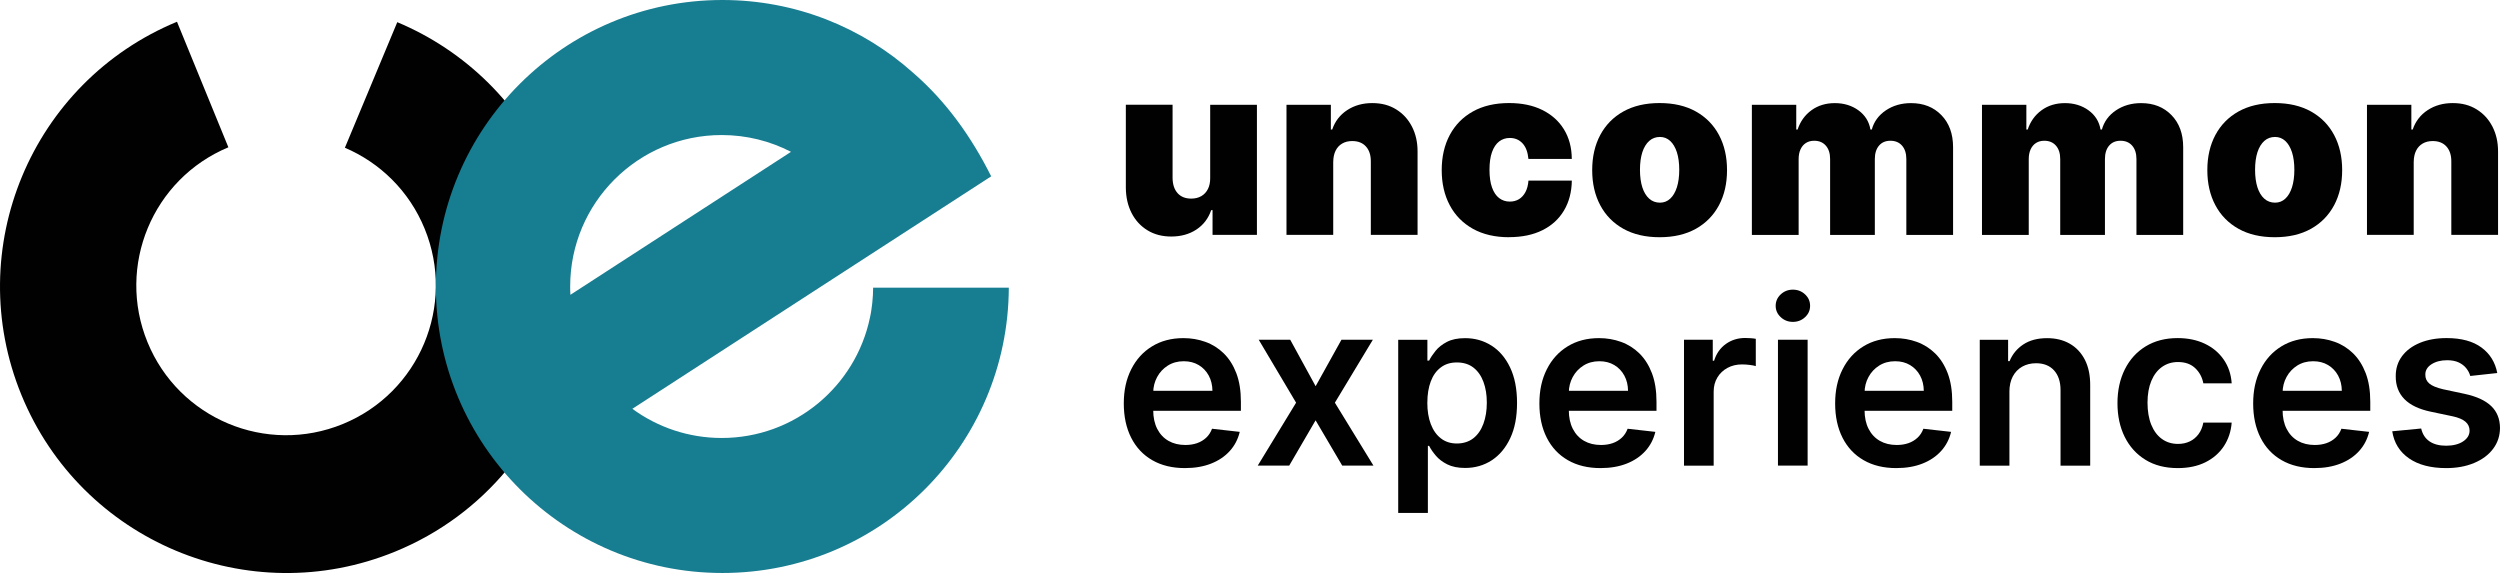
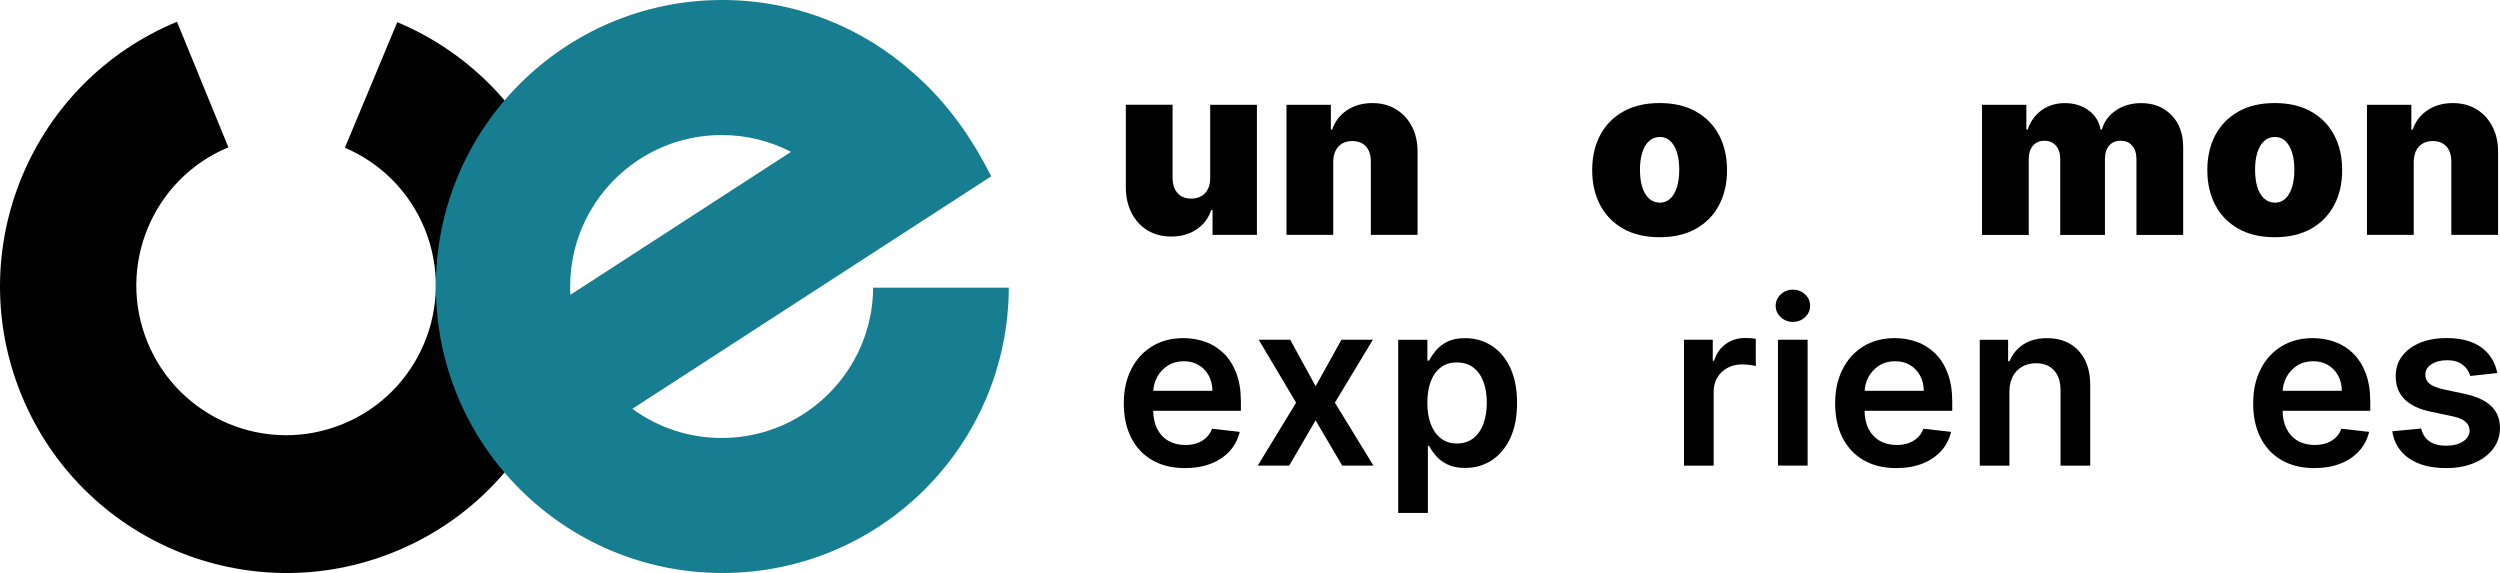
<svg xmlns="http://www.w3.org/2000/svg" id="Layer_1" viewBox="0 0 720.53 165.15">
  <defs>
    <style>
      .cls-1 {
        fill: #010101;
      }
      .cls-2 {
        fill: #177d91;
      }
    </style>
  </defs>
  <g>
    <path class="cls-1" d="M164.11,69.29c-.99-6.06-2.68-12.1-5.1-18.02-8.64-21.1-25.01-36.71-44.51-44.88l-15.1,36.19c10.07,4.3,18.52,12.4,22.99,23.34,9.03,22.06-1.53,47.26-23.59,56.29-22.06,9.03-47.26-1.53-56.29-23.59-8.99-21.96,1.44-47.04,23.31-56.17L51.01,6.27C9.01,23.66-11.06,71.73,6.18,113.84c17.28,42.2,65.5,62.41,107.7,45.14,25.91-10.61,43.54-32.88,49.28-58.27" />
    <path class="cls-2" d="M251.65,82.91c0,.41-.01.82-.04,1.22,0,.63-.04,1.24-.1,1.84-.01.42-.06.83-.1,1.24-.01.17-.03.35-.06.52-.06.58-.15,1.14-.23,1.71-.1.71-.23,1.41-.39,2.11-4.13,19.79-21.69,34.68-42.72,34.68-9.62,0-18.54-3.12-25.76-8.41l.7-.45,67.75-43.9,34.97-22.65c-5.7-11.35-12.9-21.53-22.51-29.85C248.56,7.91,229.29,0,208.19,0c-45.61,0-82.57,36.97-82.57,82.57s36.97,82.57,82.57,82.57,82.38-36.79,82.56-82.24h-39.09ZM208,38.92c7.2,0,13.99,1.75,19.98,4.84l-.29.19-62.31,40.38-.98.64c-.06-.79-.07-1.59-.07-2.39,0-24.11,19.55-43.66,43.67-43.66Z" />
  </g>
  <g>
    <path class="cls-1" d="M348.79,51.29v-21.09h13.47v37.49h-12.79v-7.13h-.39c-.81,2.39-2.24,4.26-4.27,5.6-2.03,1.34-4.45,2.01-7.25,2.01-2.62,0-4.91-.6-6.87-1.81-1.96-1.21-3.48-2.86-4.56-4.98-1.08-2.12-1.63-4.54-1.65-7.27v-23.92h13.47v21.09c.02,1.86.49,3.31,1.43,4.37s2.25,1.59,3.94,1.59c1.12,0,2.09-.24,2.92-.72.82-.48,1.45-1.16,1.9-2.05.45-.89.66-1.95.65-3.19Z" />
    <path class="cls-1" d="M384.25,46.6v21.09h-13.47V30.2h12.79v7.13h.39c.81-2.38,2.25-4.24,4.31-5.59,2.06-1.35,4.46-2.03,7.21-2.03s4.96.61,6.92,1.82,3.48,2.88,4.56,4.99c1.08,2.12,1.62,4.53,1.6,7.25v23.92h-13.47v-21.09c.02-1.86-.45-3.31-1.4-4.37-.95-1.06-2.28-1.58-3.97-1.58-1.11,0-2.07.24-2.89.72-.82.48-1.45,1.16-1.89,2.05s-.67,1.95-.68,3.18Z" />
-     <path class="cls-1" d="M434.95,68.37c-4.07,0-7.55-.81-10.45-2.43-2.89-1.62-5.12-3.88-6.66-6.79-1.55-2.91-2.32-6.28-2.32-10.12s.77-7.21,2.32-10.12c1.55-2.9,3.77-5.17,6.66-6.78,2.9-1.62,6.38-2.43,10.45-2.43,3.68,0,6.86.66,9.55,1.99,2.69,1.33,4.78,3.2,6.26,5.61,1.48,2.42,2.23,5.25,2.25,8.51h-12.5c-.18-1.97-.74-3.47-1.7-4.5-.95-1.03-2.18-1.55-3.67-1.55-1.17,0-2.2.34-3.07,1.01s-1.56,1.69-2.05,3.05c-.49,1.36-.73,3.06-.73,5.11s.24,3.75.73,5.11c.49,1.36,1.17,2.38,2.05,3.05.88.67,1.9,1.01,3.07,1.01.99,0,1.87-.23,2.64-.69.76-.47,1.39-1.15,1.87-2.05.48-.9.77-2,.87-3.31h12.5c-.05,3.3-.81,6.18-2.27,8.63-1.46,2.45-3.53,4.34-6.21,5.67-2.68,1.33-5.87,2-9.58,2Z" />
    <path class="cls-1" d="M478.32,68.37c-4.07,0-7.55-.81-10.45-2.43-2.89-1.62-5.12-3.88-6.66-6.79-1.55-2.91-2.32-6.28-2.32-10.12s.77-7.21,2.32-10.12c1.55-2.9,3.77-5.17,6.66-6.78,2.9-1.62,6.38-2.43,10.45-2.43s7.55.81,10.45,2.43c2.89,1.62,5.12,3.88,6.66,6.78,1.55,2.91,2.32,6.28,2.32,10.12s-.77,7.21-2.32,10.12c-1.55,2.9-3.77,5.17-6.66,6.79-2.9,1.62-6.38,2.43-10.45,2.43ZM478.42,58.41c1.14,0,2.12-.38,2.95-1.15.83-.76,1.47-1.85,1.93-3.27.45-1.42.68-3.1.68-5.05s-.23-3.66-.68-5.06c-.46-1.41-1.1-2.49-1.93-3.26-.83-.76-1.81-1.15-2.95-1.15-1.2,0-2.24.38-3.1,1.15-.86.77-1.52,1.85-1.98,3.26-.45,1.41-.68,3.1-.68,5.06s.23,3.64.68,5.05c.46,1.42,1.12,2.51,1.98,3.27.86.77,1.9,1.15,3.1,1.15Z" />
-     <path class="cls-1" d="M504.91,67.69V30.2h12.79v7.13h.39c.78-2.34,2.12-4.2,4-5.56,1.89-1.37,4.13-2.05,6.74-2.05s4.91.7,6.81,2.09c1.9,1.39,3.05,3.23,3.44,5.53h.39c.63-2.3,1.99-4.14,4.05-5.53,2.07-1.39,4.49-2.09,7.27-2.09,3.6,0,6.51,1.16,8.75,3.47,2.24,2.31,3.36,5.39,3.36,9.23v25.29h-13.47v-21.87c0-1.64-.42-2.93-1.24-3.87-.83-.94-1.94-1.4-3.35-1.4s-2.48.47-3.28,1.4-1.21,2.23-1.21,3.87v21.87h-12.89v-21.87c0-1.64-.41-2.93-1.24-3.87-.83-.94-1.94-1.4-3.34-1.4-.93,0-1.73.21-2.39.64-.67.42-1.18,1.03-1.55,1.82s-.55,1.73-.55,2.82v21.87h-13.47Z" />
    <path class="cls-1" d="M571.23,67.69V30.2h12.79v7.13h.39c.78-2.34,2.12-4.2,4-5.56,1.89-1.37,4.13-2.05,6.74-2.05s4.91.7,6.81,2.09c1.9,1.39,3.05,3.23,3.44,5.53h.39c.63-2.3,1.99-4.14,4.05-5.53,2.07-1.39,4.49-2.09,7.27-2.09,3.6,0,6.51,1.16,8.75,3.47,2.24,2.31,3.36,5.39,3.36,9.23v25.29h-13.47v-21.87c0-1.64-.42-2.93-1.24-3.87-.83-.94-1.94-1.4-3.35-1.4s-2.48.47-3.28,1.4-1.21,2.23-1.21,3.87v21.87h-12.89v-21.87c0-1.64-.41-2.93-1.24-3.87-.83-.94-1.94-1.4-3.34-1.4-.93,0-1.73.21-2.39.64-.67.42-1.18,1.03-1.55,1.82s-.55,1.73-.55,2.82v21.87h-13.47Z" />
    <path class="cls-1" d="M655.61,68.37c-4.07,0-7.55-.81-10.45-2.43-2.89-1.62-5.12-3.88-6.66-6.79-1.55-2.91-2.32-6.28-2.32-10.12s.77-7.21,2.32-10.12c1.55-2.9,3.77-5.17,6.66-6.78,2.9-1.62,6.38-2.43,10.45-2.43s7.55.81,10.45,2.43c2.89,1.62,5.12,3.88,6.66,6.78,1.55,2.91,2.32,6.28,2.32,10.12s-.77,7.21-2.32,10.12c-1.55,2.9-3.77,5.17-6.66,6.79-2.9,1.62-6.38,2.43-10.45,2.43ZM655.7,58.41c1.14,0,2.12-.38,2.95-1.15.83-.76,1.47-1.85,1.93-3.27.45-1.42.68-3.1.68-5.05s-.23-3.66-.68-5.06c-.46-1.41-1.1-2.49-1.93-3.26-.83-.76-1.81-1.15-2.95-1.15-1.2,0-2.24.38-3.1,1.15-.86.77-1.52,1.85-1.98,3.26-.45,1.41-.68,3.1-.68,5.06s.23,3.64.68,5.05c.46,1.42,1.12,2.51,1.98,3.27.86.77,1.9,1.15,3.1,1.15Z" />
    <path class="cls-1" d="M695.66,46.6v21.09h-13.47V30.2h12.79v7.13h.39c.81-2.38,2.25-4.24,4.31-5.59,2.06-1.35,4.46-2.03,7.21-2.03s4.96.61,6.92,1.82c1.96,1.21,3.48,2.88,4.56,4.99,1.08,2.12,1.62,4.53,1.6,7.25v23.92h-13.47v-21.09c.02-1.86-.45-3.31-1.4-4.37-.95-1.06-2.28-1.58-3.97-1.58-1.11,0-2.07.24-2.89.72-.82.48-1.45,1.16-1.89,2.05s-.67,1.95-.68,3.18Z" />
    <path class="cls-1" d="M341.51,134.91c-3.64,0-6.77-.76-9.41-2.28s-4.67-3.68-6.08-6.47c-1.42-2.8-2.13-6.09-2.13-9.88s.71-7.01,2.14-9.84c1.42-2.83,3.42-5.03,5.99-6.61,2.57-1.58,5.58-2.38,9.05-2.38,2.24,0,4.35.36,6.34,1.08,1.99.71,3.76,1.82,5.29,3.32s2.74,3.4,3.62,5.7c.88,2.31,1.32,5.05,1.32,8.23v2.62h-29.74v-5.76h21.54c-.02-1.64-.37-3.1-1.06-4.38-.69-1.28-1.66-2.3-2.89-3.04-1.24-.74-2.67-1.11-4.31-1.11-1.75,0-3.28.42-4.61,1.26s-2.35,1.95-3.08,3.31c-.73,1.36-1.11,2.85-1.12,4.48v5.03c0,2.11.39,3.92,1.16,5.42.77,1.5,1.85,2.65,3.24,3.45,1.38.79,3.01,1.19,4.87,1.19,1.24,0,2.37-.18,3.38-.53,1.01-.35,1.88-.88,2.62-1.57.74-.69,1.3-1.55,1.68-2.58l7.99.9c-.5,2.11-1.46,3.95-2.87,5.51s-3.21,2.78-5.4,3.64c-2.19.86-4.69,1.29-7.51,1.29Z" />
    <path class="cls-1" d="M371.86,97.92l7.32,13.39,7.44-13.39h9.05l-10.94,18.14,11.12,18.14h-9l-7.68-13.06-7.61,13.06h-9.07l11.06-18.14-10.77-18.14h9.07Z" />
    <path class="cls-1" d="M402.98,147.81v-49.88h8.41v6h.5c.44-.88,1.06-1.82,1.87-2.82s1.89-1.86,3.26-2.57c1.37-.72,3.12-1.08,5.24-1.08,2.8,0,5.33.71,7.59,2.14,2.26,1.42,4.06,3.53,5.38,6.31,1.33,2.78,2,6.19,2,10.22s-.65,7.37-1.96,10.16c-1.31,2.79-3.09,4.91-5.34,6.38-2.25,1.46-4.8,2.2-7.65,2.2-2.08,0-3.8-.35-5.17-1.04-1.37-.69-2.47-1.53-3.3-2.52-.83-.98-1.47-1.92-1.92-2.8h-.36v19.32h-8.55ZM411.37,116.06c0,2.34.33,4.4,1,6.16.67,1.76,1.64,3.14,2.91,4.12,1.27.99,2.81,1.48,4.62,1.48s3.47-.51,4.75-1.52c1.28-1.01,2.24-2.41,2.89-4.18s.98-3.79.98-6.06-.32-4.25-.97-6c-.65-1.75-1.61-3.12-2.88-4.11s-2.87-1.49-4.77-1.49-3.38.48-4.65,1.44c-1.28.96-2.24,2.31-2.89,4.04-.65,1.73-.98,3.77-.98,6.12Z" />
-     <path class="cls-1" d="M461.29,134.91c-3.64,0-6.77-.76-9.41-2.28-2.64-1.52-4.67-3.68-6.08-6.47-1.42-2.8-2.13-6.09-2.13-9.88s.71-7.01,2.14-9.84c1.42-2.83,3.42-5.03,5.99-6.61,2.57-1.58,5.58-2.38,9.05-2.38,2.24,0,4.35.36,6.34,1.08,1.99.71,3.76,1.82,5.29,3.32s2.74,3.4,3.62,5.7c.88,2.31,1.32,5.05,1.32,8.23v2.62h-29.74v-5.76h21.54c-.02-1.64-.37-3.1-1.06-4.38-.69-1.28-1.66-2.3-2.89-3.04-1.24-.74-2.67-1.11-4.31-1.11-1.75,0-3.28.42-4.61,1.26s-2.35,1.95-3.08,3.31c-.73,1.36-1.11,2.85-1.12,4.48v5.03c0,2.11.39,3.92,1.16,5.42.77,1.5,1.85,2.65,3.24,3.45,1.38.79,3.01,1.19,4.87,1.19,1.24,0,2.37-.18,3.38-.53,1.01-.35,1.88-.88,2.62-1.57.74-.69,1.3-1.55,1.68-2.58l7.99.9c-.5,2.11-1.46,3.95-2.87,5.51s-3.21,2.78-5.4,3.64c-2.19.86-4.69,1.29-7.51,1.29Z" />
    <path class="cls-1" d="M485.35,134.2v-36.28h8.29v6.05h.38c.66-2.1,1.8-3.71,3.41-4.85,1.61-1.14,3.46-1.71,5.54-1.71.47,0,1,.02,1.6.06.59.04,1.08.1,1.47.18v7.87c-.36-.13-.93-.24-1.71-.34s-1.53-.15-2.26-.15c-1.56,0-2.96.33-4.19,1-1.24.67-2.21,1.59-2.92,2.78-.71,1.18-1.06,2.54-1.06,4.08v21.33h-8.55Z" />
    <path class="cls-1" d="M516.73,92.77c-1.36,0-2.52-.45-3.5-1.36s-1.46-2-1.46-3.27.49-2.39,1.46-3.3c.98-.91,2.14-1.36,3.5-1.36s2.54.45,3.51,1.36c.97.91,1.45,2,1.45,3.3s-.48,2.37-1.45,3.27c-.97.91-2.14,1.36-3.51,1.36ZM512.43,134.2v-36.28h8.55v36.28h-8.55Z" />
    <path class="cls-1" d="M546.53,134.91c-3.64,0-6.77-.76-9.41-2.28-2.64-1.52-4.67-3.68-6.08-6.47-1.42-2.8-2.13-6.09-2.13-9.88s.71-7.01,2.14-9.84c1.42-2.83,3.42-5.03,5.99-6.61,2.57-1.58,5.58-2.38,9.05-2.38,2.24,0,4.35.36,6.34,1.08,1.99.71,3.76,1.82,5.29,3.32,1.54,1.5,2.74,3.4,3.62,5.7.88,2.31,1.32,5.05,1.32,8.23v2.62h-29.74v-5.76h21.54c-.02-1.64-.37-3.1-1.06-4.38-.69-1.28-1.66-2.3-2.89-3.04-1.24-.74-2.67-1.11-4.31-1.11-1.75,0-3.28.42-4.61,1.26s-2.35,1.95-3.08,3.31c-.73,1.36-1.11,2.85-1.12,4.48v5.03c0,2.11.39,3.92,1.16,5.42s1.85,2.65,3.24,3.45c1.38.79,3.01,1.19,4.87,1.19,1.24,0,2.37-.18,3.38-.53,1.01-.35,1.88-.88,2.62-1.57.74-.69,1.3-1.55,1.68-2.58l7.99.9c-.5,2.11-1.46,3.95-2.87,5.51s-3.21,2.78-5.4,3.64c-2.19.86-4.69,1.29-7.51,1.29Z" />
    <path class="cls-1" d="M579.14,112.95v21.26h-8.55v-36.28h8.17v6.16h.42c.83-2.03,2.17-3.64,4-4.84,1.83-1.2,4.11-1.79,6.81-1.79,2.51,0,4.69.53,6.56,1.61,1.86,1.07,3.31,2.62,4.35,4.65,1.03,2.03,1.54,4.49,1.52,7.39v23.1h-8.55v-21.78c0-2.42-.63-4.32-1.88-5.69-1.25-1.37-2.98-2.05-5.18-2.05-1.5,0-2.82.33-3.98.98-1.16.65-2.06,1.59-2.72,2.82-.65,1.23-.98,2.72-.98,4.46Z" />
-     <path class="cls-1" d="M627.67,134.91c-3.62,0-6.73-.79-9.32-2.39-2.59-1.59-4.58-3.79-5.98-6.6-1.39-2.81-2.09-6.05-2.09-9.72s.71-6.94,2.13-9.77c1.42-2.83,3.42-5.03,6.01-6.61,2.59-1.58,5.66-2.38,9.2-2.38,2.94,0,5.56.54,7.83,1.62s4.09,2.6,5.44,4.56c1.36,1.96,2.13,4.25,2.31,6.86h-8.17c-.33-1.75-1.12-3.21-2.35-4.38-1.24-1.17-2.88-1.76-4.95-1.76-1.75,0-3.28.47-4.61,1.41-1.32.94-2.35,2.28-3.08,4.03-.73,1.75-1.1,3.84-1.1,6.28s.36,4.59,1.09,6.37c.72,1.77,1.74,3.13,3.06,4.08,1.31.95,2.86,1.43,4.64,1.43,1.26,0,2.39-.24,3.39-.72s1.84-1.18,2.52-2.09c.68-.91,1.14-2.02,1.39-3.33h8.17c-.2,2.57-.96,4.84-2.27,6.82-1.31,1.97-3.09,3.52-5.34,4.63-2.25,1.11-4.9,1.66-7.94,1.66Z" />
    <path class="cls-1" d="M667.01,134.91c-3.64,0-6.77-.76-9.41-2.28s-4.67-3.68-6.08-6.47c-1.42-2.8-2.13-6.09-2.13-9.88s.71-7.01,2.14-9.84c1.42-2.83,3.42-5.03,5.99-6.61,2.57-1.58,5.58-2.38,9.05-2.38,2.24,0,4.35.36,6.34,1.08,1.99.71,3.76,1.82,5.29,3.32s2.74,3.4,3.62,5.7c.88,2.31,1.32,5.05,1.32,8.23v2.62h-29.74v-5.76h21.54c-.02-1.64-.37-3.1-1.06-4.38-.69-1.28-1.66-2.3-2.89-3.04-1.24-.74-2.67-1.11-4.31-1.11-1.75,0-3.28.42-4.61,1.26s-2.35,1.95-3.08,3.31c-.73,1.36-1.11,2.85-1.12,4.48v5.03c0,2.11.39,3.92,1.16,5.42.77,1.5,1.85,2.65,3.24,3.45,1.38.79,3.01,1.19,4.87,1.19,1.24,0,2.37-.18,3.38-.53,1.01-.35,1.88-.88,2.62-1.57.74-.69,1.3-1.55,1.68-2.58l7.99.9c-.5,2.11-1.46,3.95-2.87,5.51s-3.21,2.78-5.4,3.64c-2.19.86-4.69,1.29-7.51,1.29Z" />
    <path class="cls-1" d="M719.75,107.51l-7.79.85c-.22-.79-.6-1.53-1.15-2.22s-1.27-1.25-2.18-1.68c-.91-.43-2.03-.64-3.36-.64-1.78,0-3.27.39-4.48,1.16-1.2.77-1.8,1.77-1.78,3-.02,1.06.37,1.91,1.17,2.58.79.66,2.11,1.2,3.96,1.63l6.19,1.32c3.43.74,5.99,1.91,7.66,3.52,1.68,1.61,2.52,3.71,2.54,6.31-.02,2.28-.68,4.29-2,6.03-1.31,1.74-3.14,3.1-5.47,4.07-2.33.98-5.01,1.47-8.03,1.47-4.44,0-8.02-.93-10.72-2.8-2.71-1.87-4.32-4.47-4.84-7.81l8.34-.8c.38,1.64,1.18,2.87,2.41,3.71,1.23.84,2.83,1.25,4.79,1.25s3.67-.42,4.9-1.25c1.24-.83,1.85-1.87,1.85-3.09,0-1.04-.4-1.9-1.19-2.58-.8-.68-2.03-1.2-3.7-1.56l-6.19-1.3c-3.48-.72-6.05-1.95-7.72-3.67s-2.5-3.91-2.48-6.56c-.02-2.23.6-4.17,1.83-5.82,1.24-1.65,2.96-2.92,5.17-3.83,2.21-.91,4.77-1.36,7.66-1.36,4.25,0,7.6.91,10.05,2.72,2.45,1.81,3.96,4.26,4.55,7.34Z" />
  </g>
</svg>